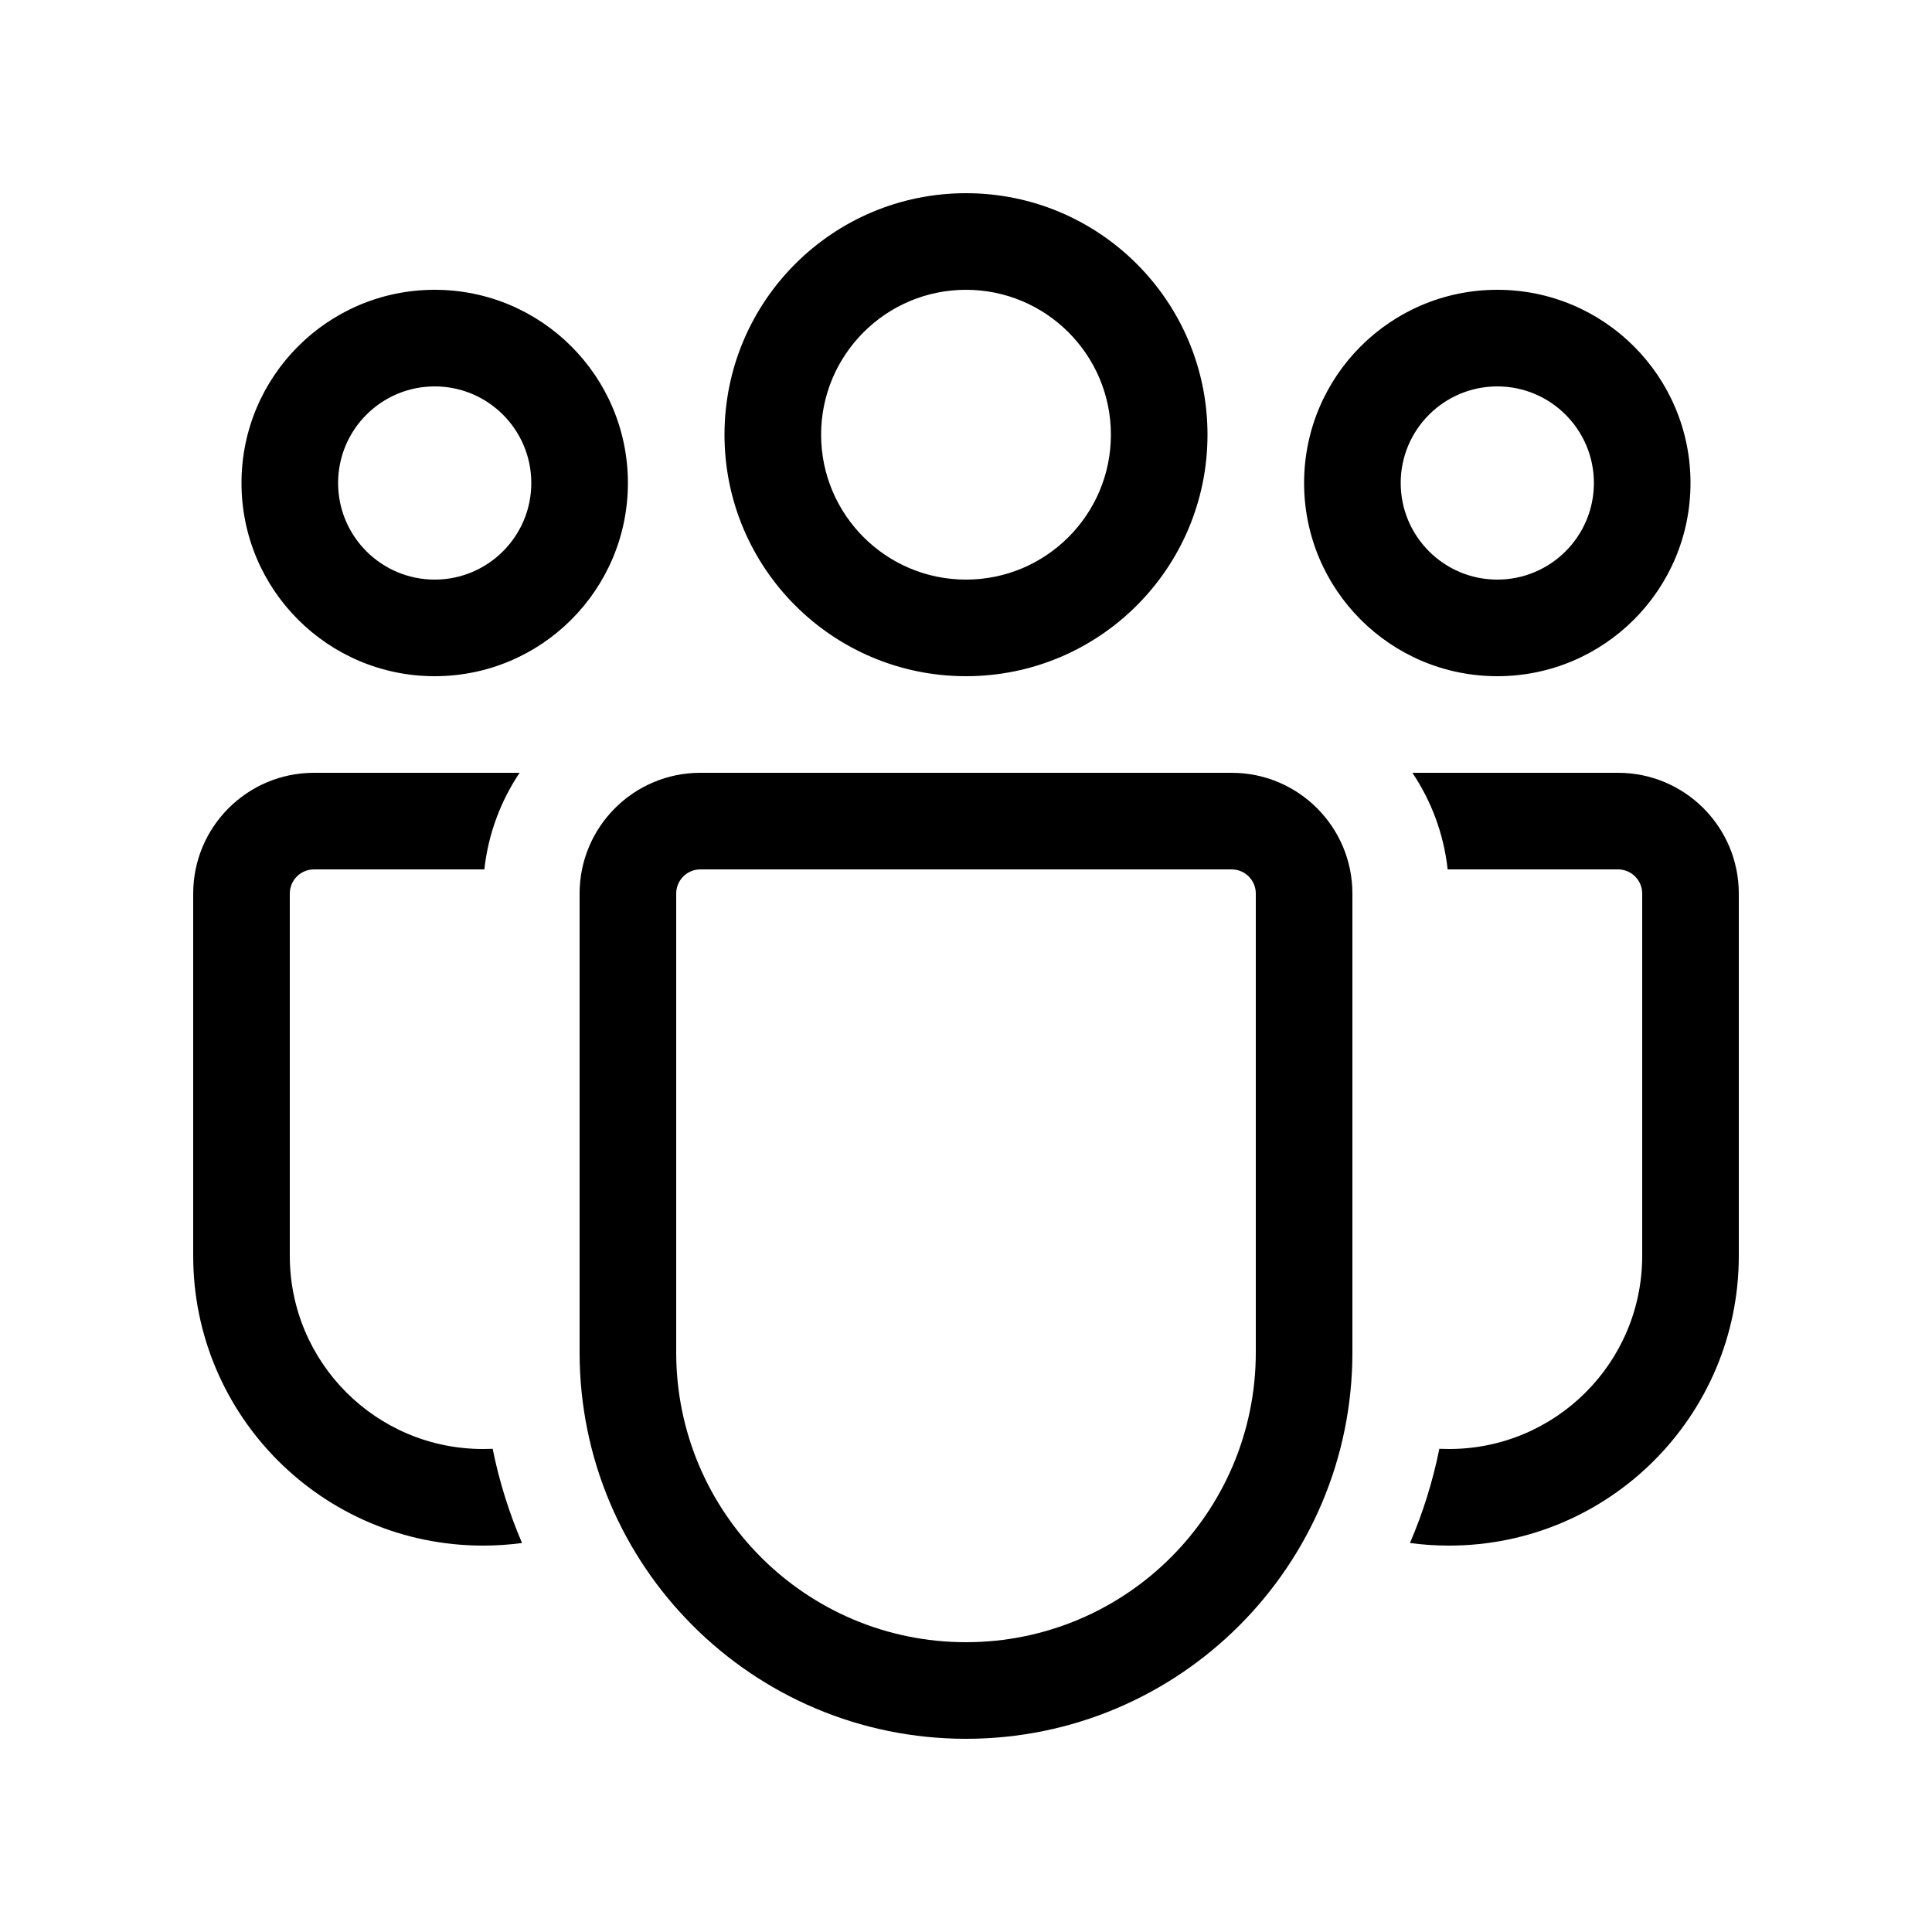
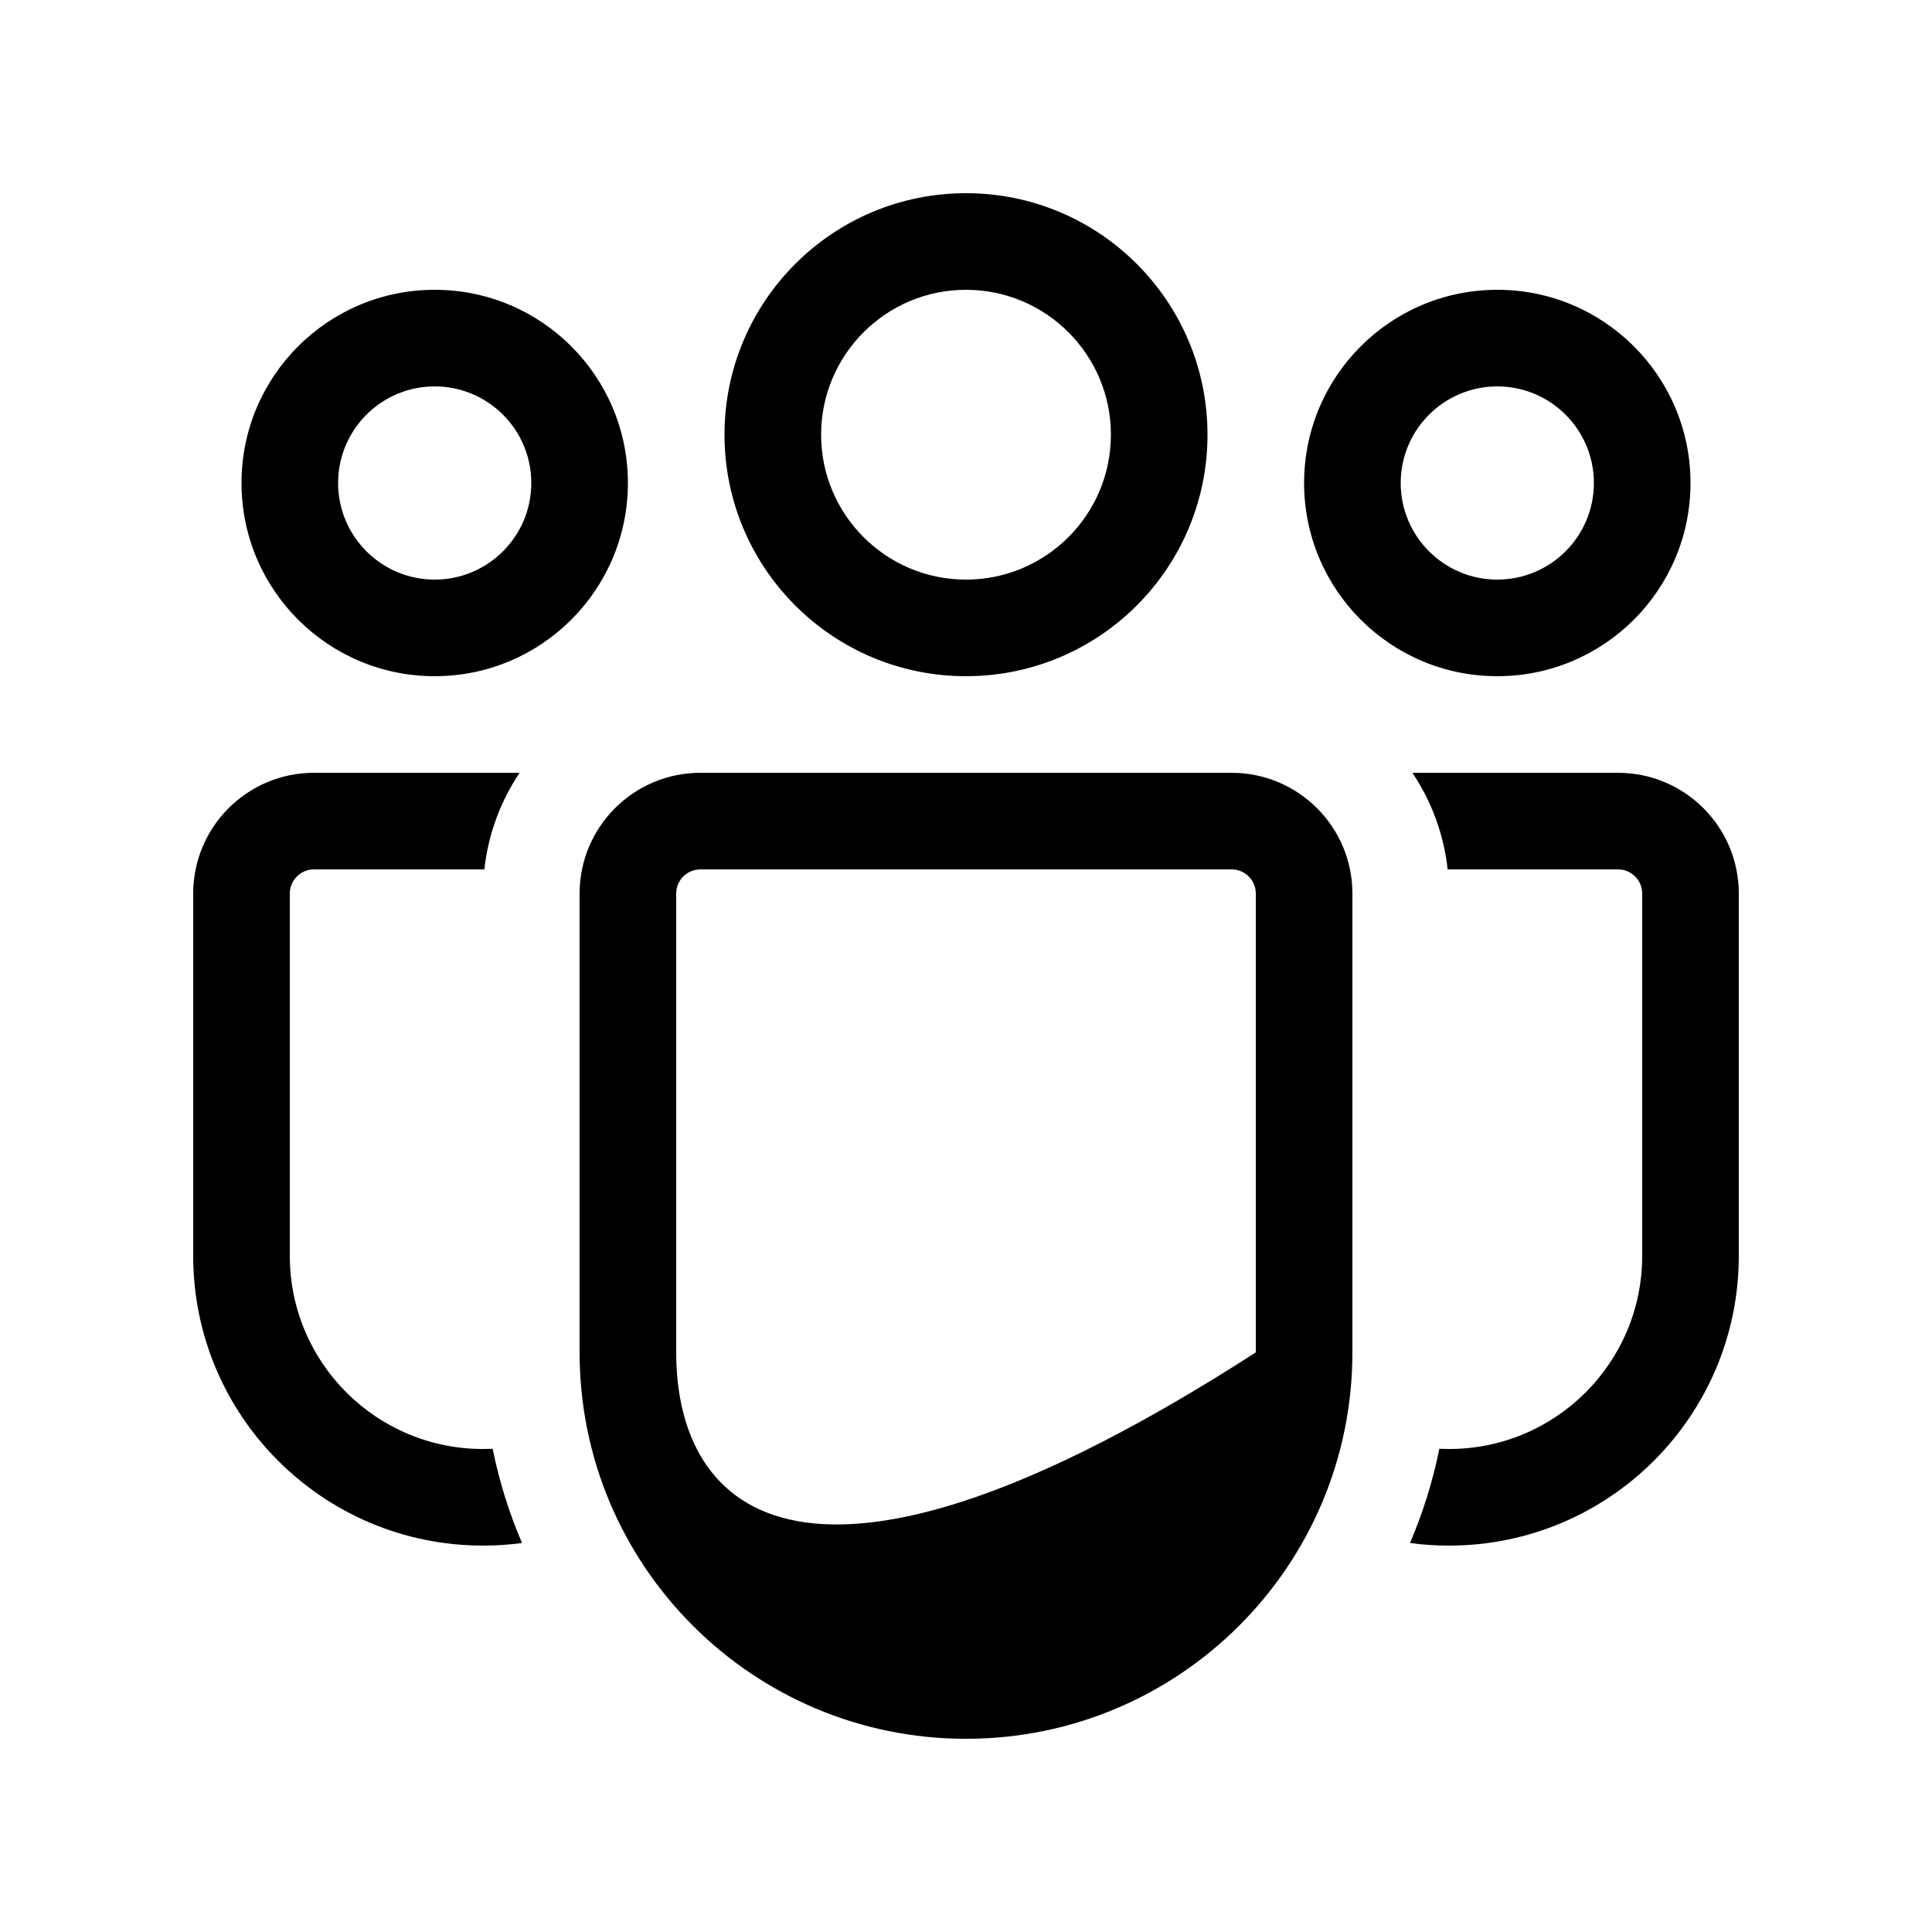
<svg xmlns="http://www.w3.org/2000/svg" viewBox="0 0 20 20" fill="none">
-   <path d="M10 3C9.172 3 8.5 3.672 8.5 4.5C8.5 5.328 9.172 6 10 6C10.828 6 11.5 5.328 11.5 4.5C11.5 3.672 10.828 3 10 3ZM7.5 4.5C7.5 3.119 8.619 2 10 2C11.381 2 12.5 3.119 12.5 4.5C12.5 5.881 11.381 7 10 7C8.619 7 7.5 5.881 7.5 4.5ZM15.5 4C14.948 4 14.5 4.448 14.5 5C14.5 5.552 14.948 6 15.5 6C16.052 6 16.5 5.552 16.5 5C16.5 4.448 16.052 4 15.5 4ZM13.5 5C13.5 3.895 14.395 3 15.5 3C16.605 3 17.5 3.895 17.5 5C17.5 6.105 16.605 7 15.5 7C14.395 7 13.5 6.105 13.5 5ZM3.5 5C3.5 4.448 3.948 4 4.5 4C5.052 4 5.5 4.448 5.5 5C5.5 5.552 5.052 6 4.5 6C3.948 6 3.5 5.552 3.5 5ZM4.5 3C3.395 3 2.5 3.895 2.5 5C2.5 6.105 3.395 7 4.5 7C5.605 7 6.5 6.105 6.5 5C6.5 3.895 5.605 3 4.5 3ZM5.1 14.998C5.067 14.999 5.033 15 5 15C3.895 15 3 14.105 3 13V9.25C3 9.112 3.112 9 3.25 9H5.014C5.054 8.633 5.183 8.292 5.379 8H3.25C2.56 8 2 8.56 2 9.25V13C2 14.657 3.343 16 5 16C5.137 16 5.272 15.991 5.404 15.973C5.271 15.663 5.168 15.336 5.1 14.998ZM14.596 15.973C14.728 15.991 14.863 16 15 16C16.657 16 18 14.657 18 13V9.25C18 8.56 17.44 8 16.75 8H14.621C14.817 8.292 14.946 8.633 14.986 9H16.75C16.888 9 17 9.112 17 9.25V13C17 14.105 16.105 15 15 15C14.967 15 14.933 14.999 14.9 14.998C14.832 15.336 14.729 15.663 14.596 15.973ZM7.25 8C6.56 8 6 8.56 6 9.25V14C6 16.209 7.791 18 10 18C12.209 18 14 16.209 14 14V9.25C14 8.56 13.44 8 12.75 8H7.25ZM7 9.25C7 9.112 7.112 9 7.25 9H12.75C12.888 9 13 9.112 13 9.25V14C13 15.657 11.657 17 10 17C8.343 17 7 15.657 7 14V9.25Z" fill="currentColor" />
+   <path d="M10 3C9.172 3 8.5 3.672 8.5 4.5C8.5 5.328 9.172 6 10 6C10.828 6 11.5 5.328 11.5 4.5C11.5 3.672 10.828 3 10 3ZM7.5 4.5C7.5 3.119 8.619 2 10 2C11.381 2 12.5 3.119 12.5 4.5C12.5 5.881 11.381 7 10 7C8.619 7 7.5 5.881 7.5 4.5ZM15.5 4C14.948 4 14.5 4.448 14.5 5C14.5 5.552 14.948 6 15.5 6C16.052 6 16.5 5.552 16.5 5C16.5 4.448 16.052 4 15.5 4ZM13.5 5C13.5 3.895 14.395 3 15.5 3C16.605 3 17.5 3.895 17.5 5C17.5 6.105 16.605 7 15.5 7C14.395 7 13.5 6.105 13.5 5ZM3.5 5C3.5 4.448 3.948 4 4.5 4C5.052 4 5.5 4.448 5.5 5C5.5 5.552 5.052 6 4.5 6C3.948 6 3.5 5.552 3.5 5ZM4.5 3C3.395 3 2.5 3.895 2.5 5C2.5 6.105 3.395 7 4.5 7C5.605 7 6.5 6.105 6.5 5C6.5 3.895 5.605 3 4.5 3ZM5.1 14.998C5.067 14.999 5.033 15 5 15C3.895 15 3 14.105 3 13V9.25C3 9.112 3.112 9 3.25 9H5.014C5.054 8.633 5.183 8.292 5.379 8H3.25C2.56 8 2 8.56 2 9.25V13C2 14.657 3.343 16 5 16C5.137 16 5.272 15.991 5.404 15.973C5.271 15.663 5.168 15.336 5.1 14.998ZM14.596 15.973C14.728 15.991 14.863 16 15 16C16.657 16 18 14.657 18 13V9.25C18 8.56 17.44 8 16.75 8H14.621C14.817 8.292 14.946 8.633 14.986 9H16.75C16.888 9 17 9.112 17 9.25V13C17 14.105 16.105 15 15 15C14.967 15 14.933 14.999 14.9 14.998C14.832 15.336 14.729 15.663 14.596 15.973ZM7.25 8C6.56 8 6 8.56 6 9.25V14C6 16.209 7.791 18 10 18C12.209 18 14 16.209 14 14V9.25C14 8.56 13.44 8 12.75 8H7.25ZM7 9.25C7 9.112 7.112 9 7.25 9H12.75C12.888 9 13 9.112 13 9.25V14C8.343 17 7 15.657 7 14V9.25Z" fill="currentColor" />
</svg>